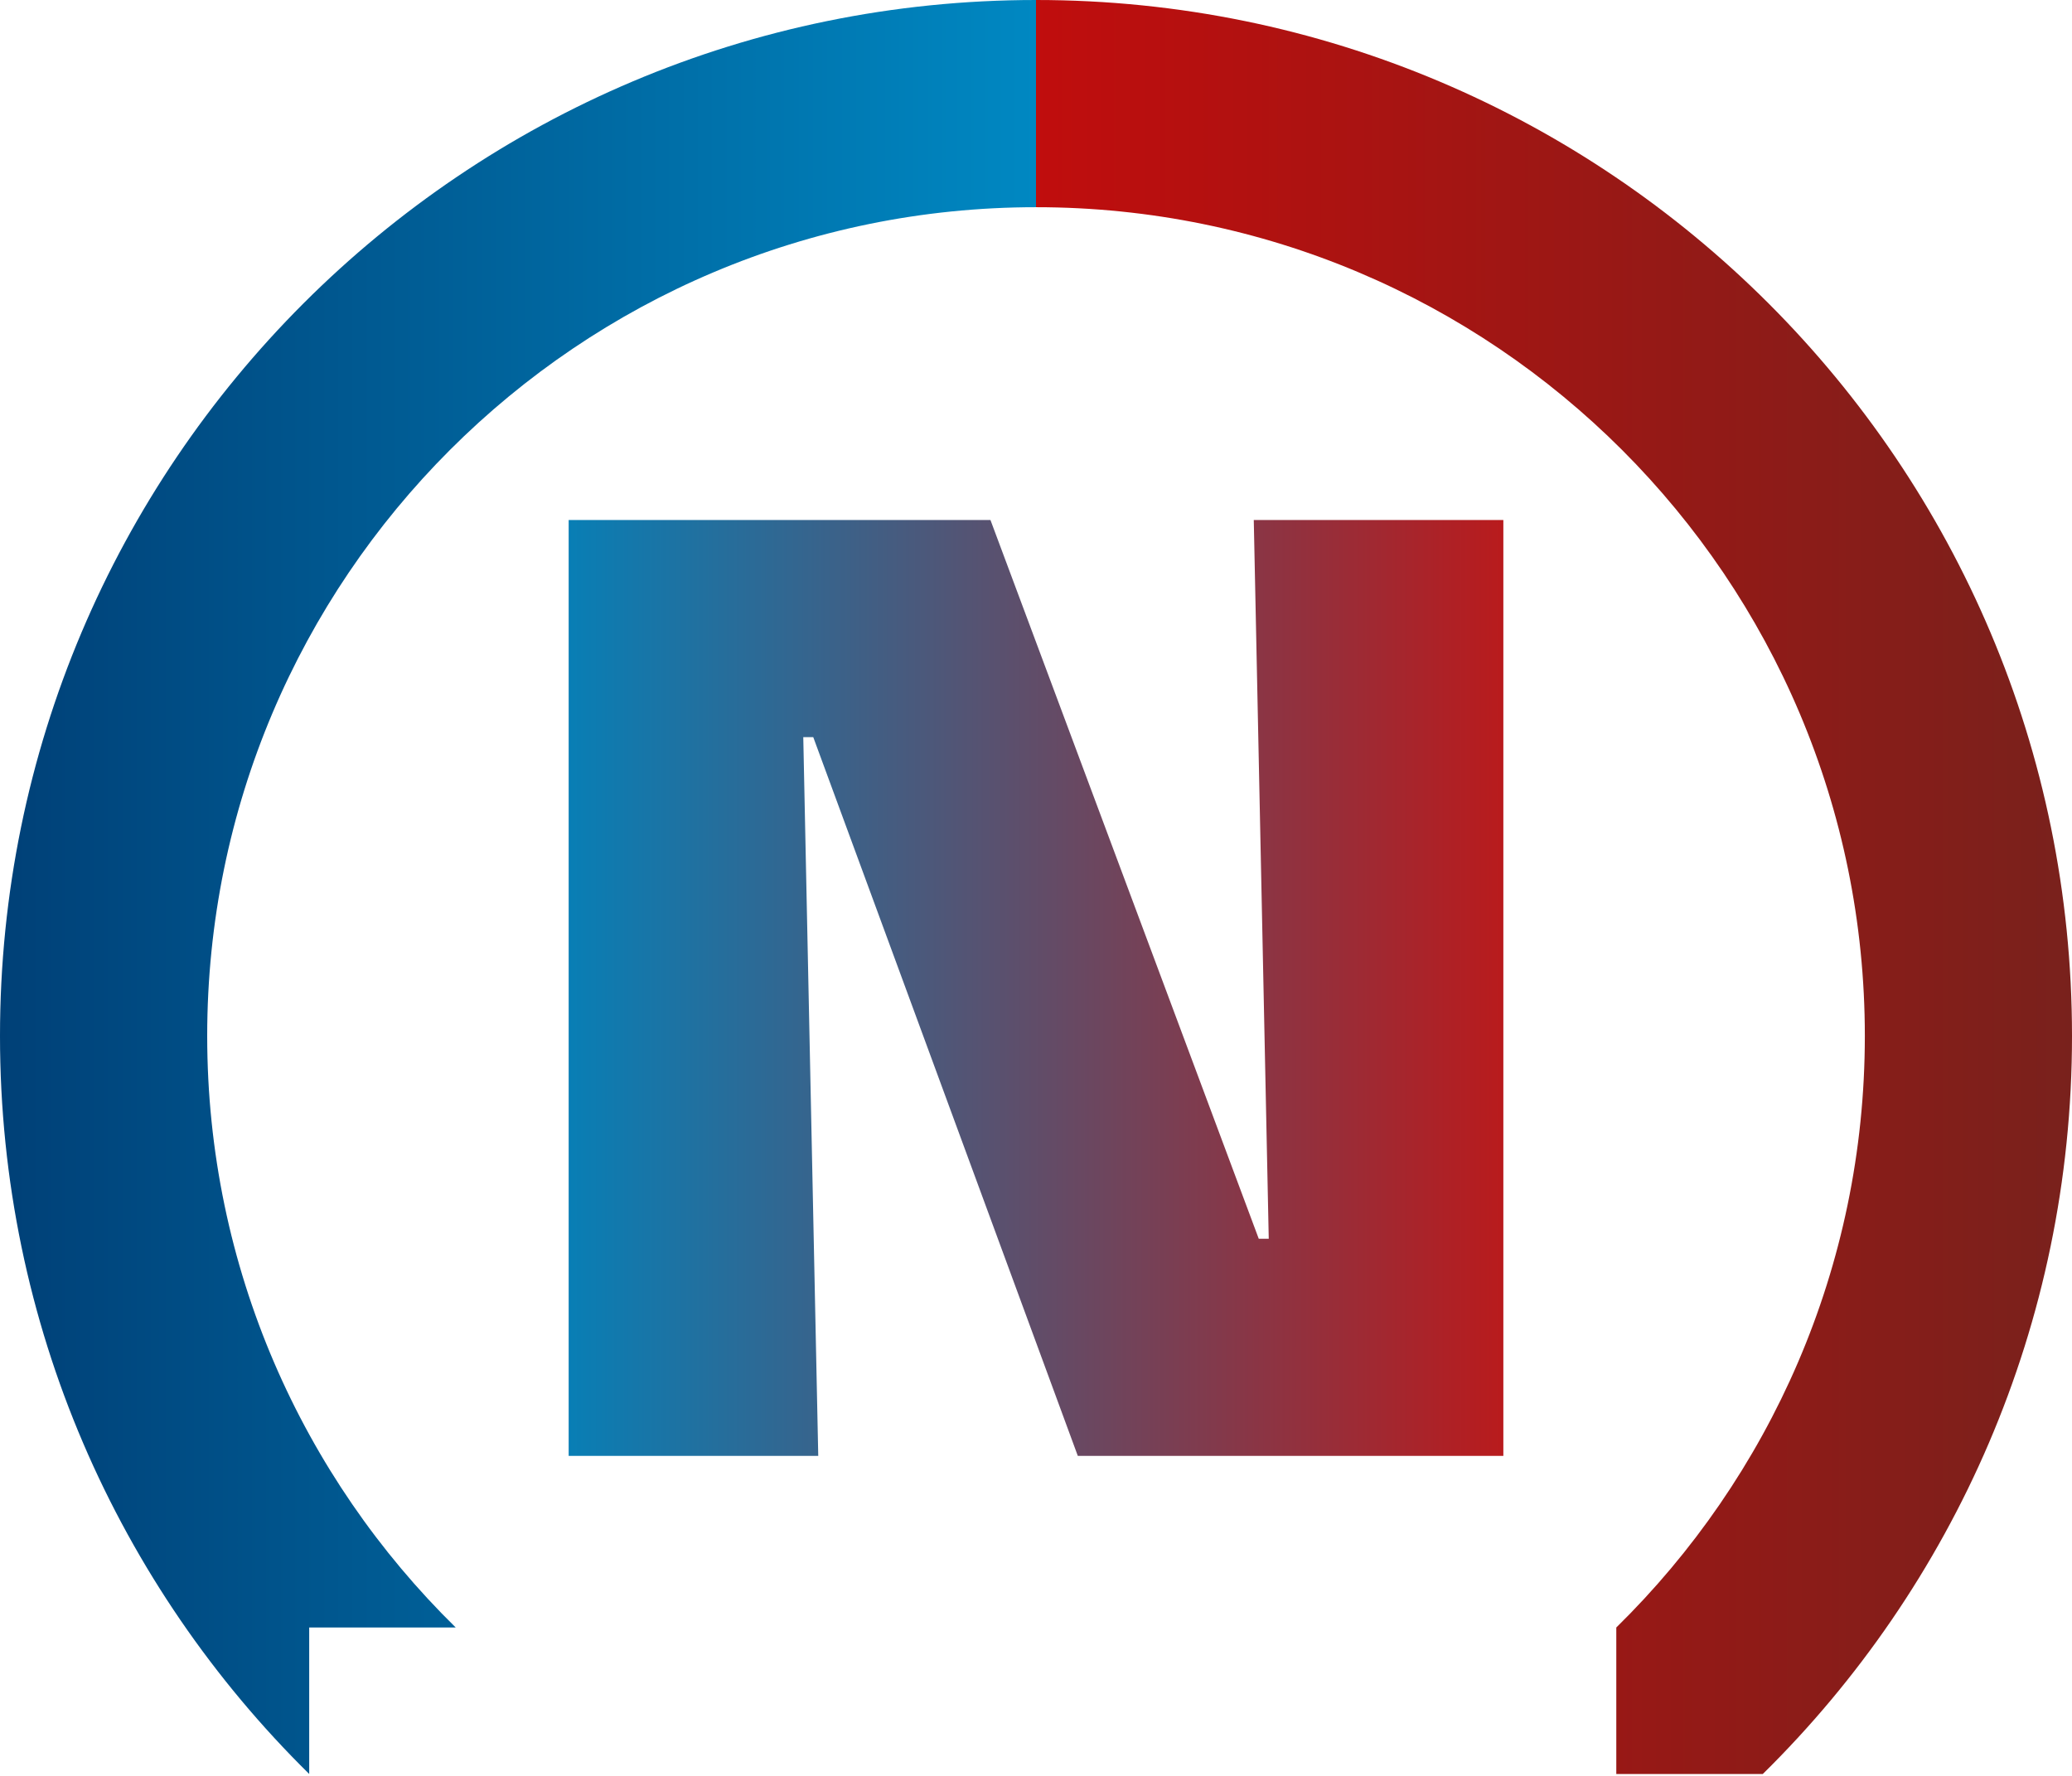
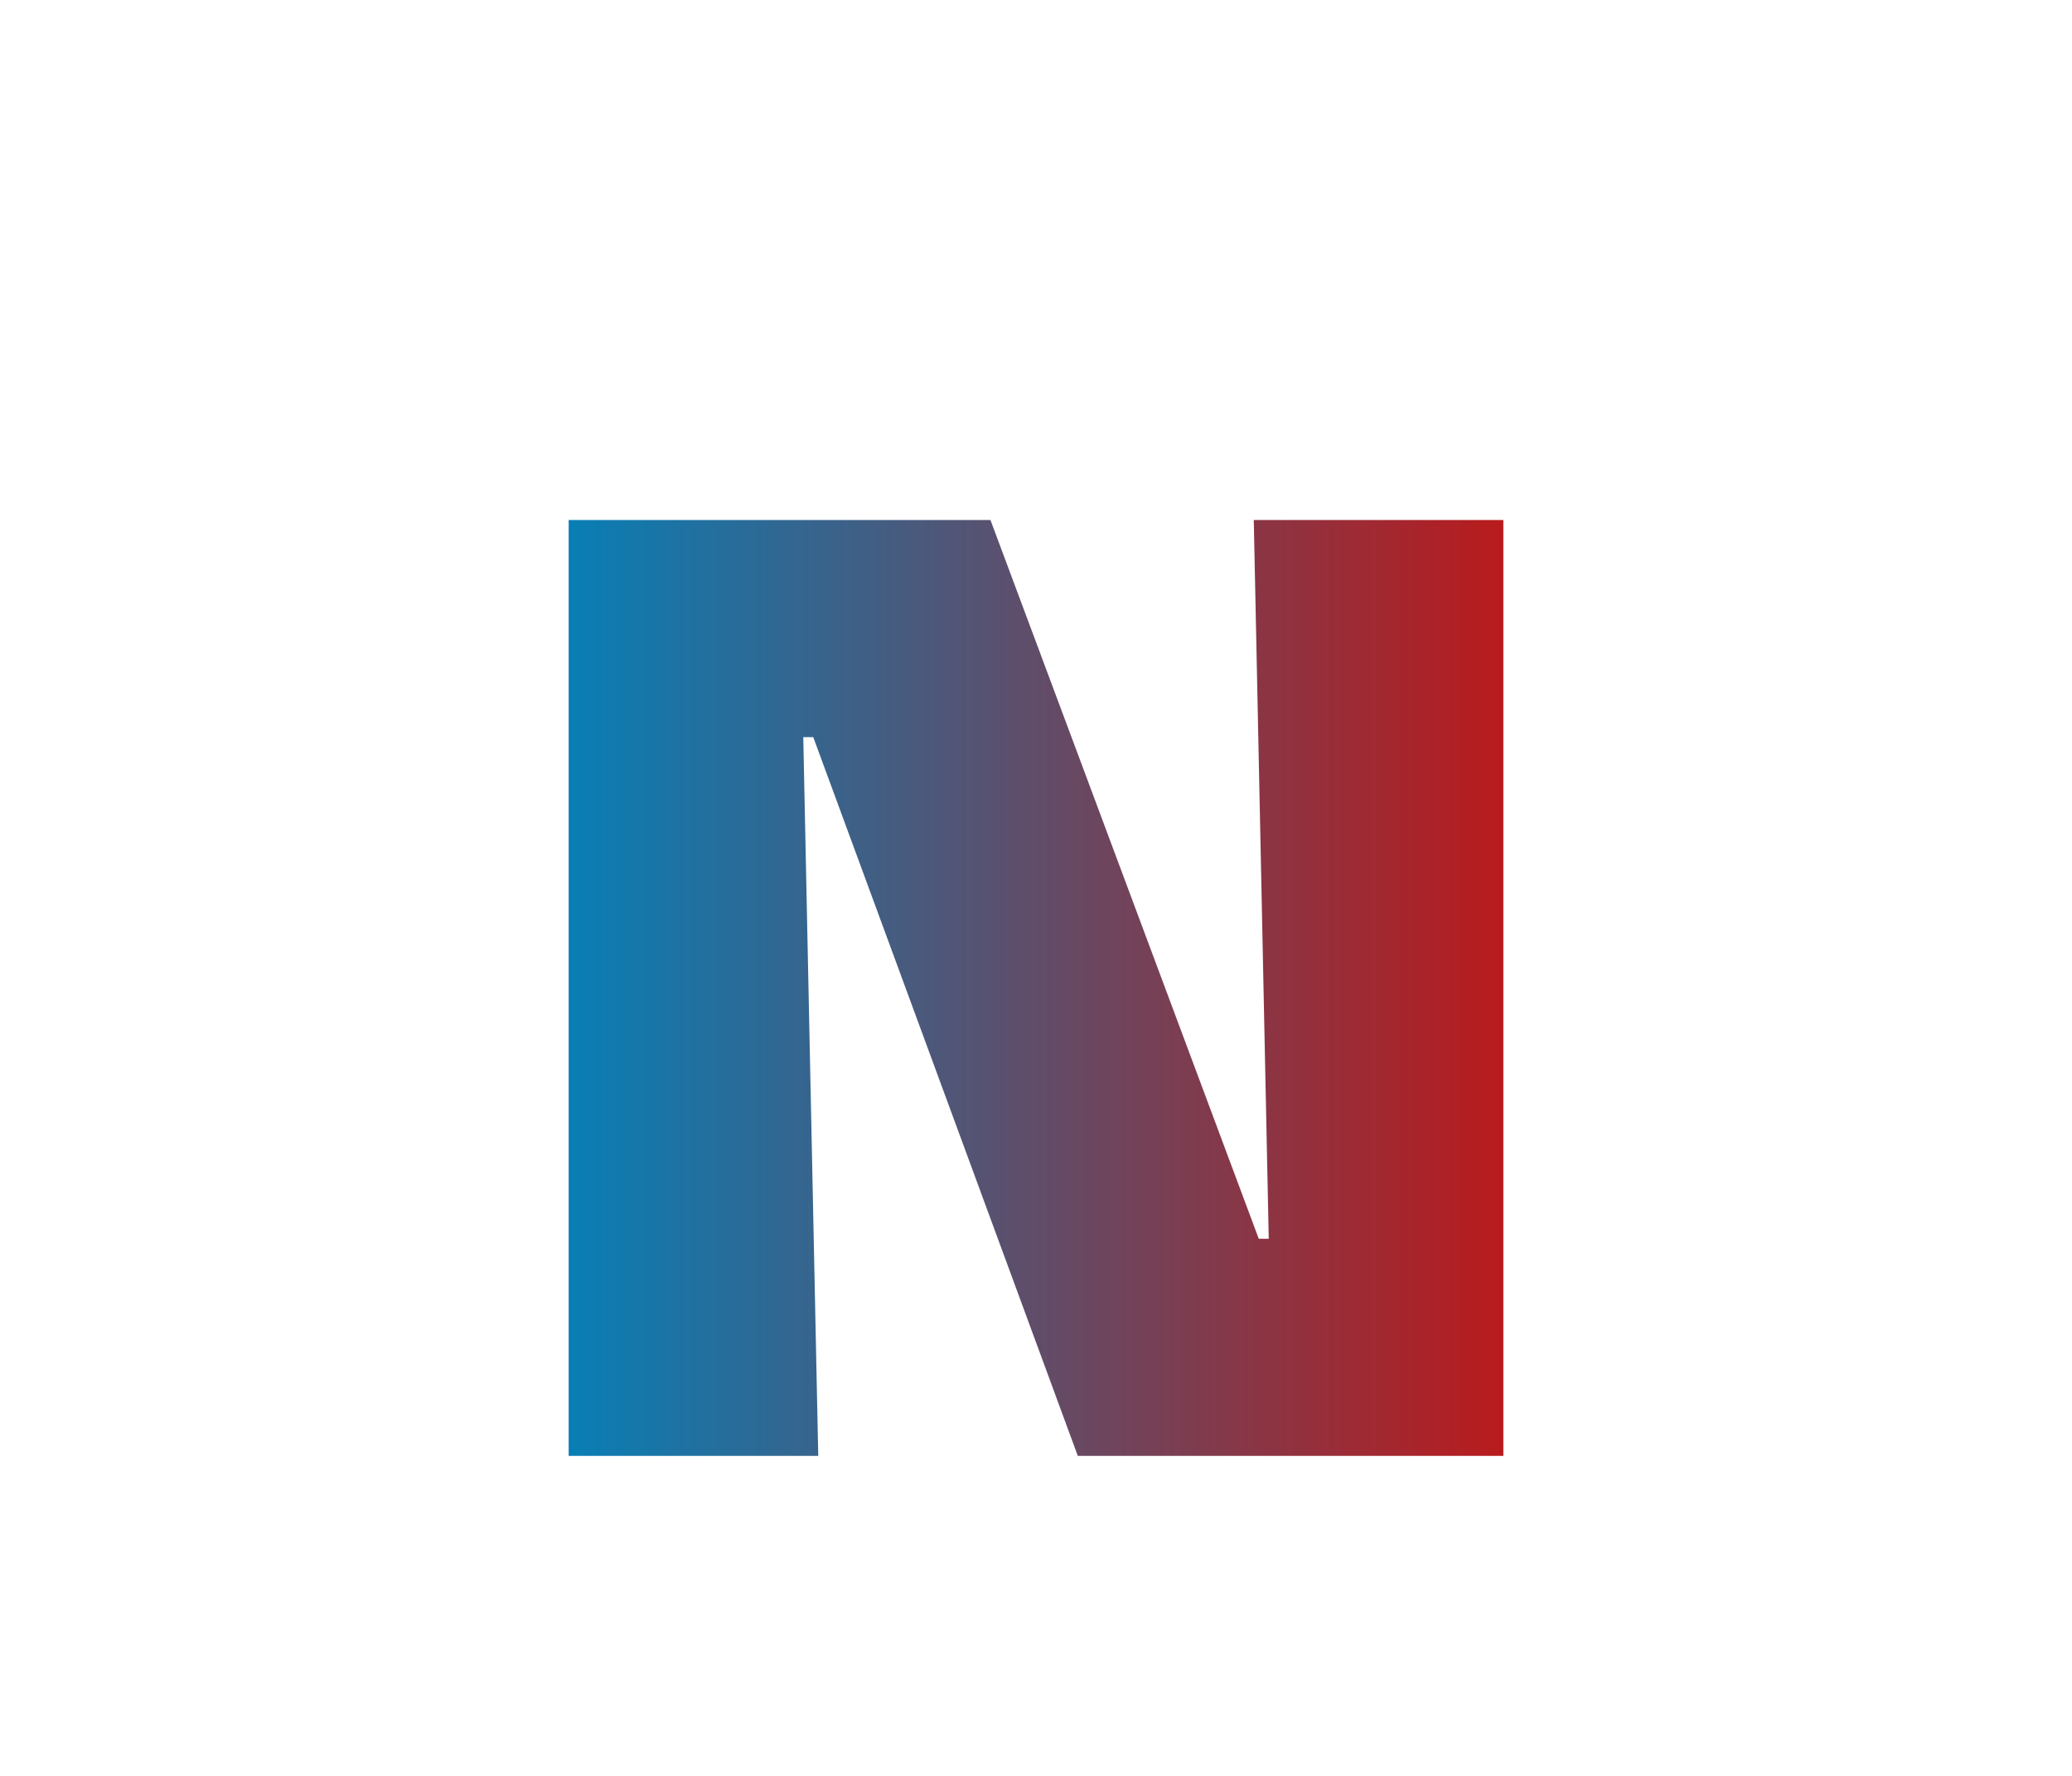
<svg xmlns="http://www.w3.org/2000/svg" xmlns:xlink="http://www.w3.org/1999/xlink" version="1.1" x="0px" y="0px" width="2151.853px" height="1844.384px" viewBox="0 0 2151.853 1844.384" style="overflow:visible;enable-background:new 0 0 2151.853 1844.384;" xml:space="preserve">
  <style type="text/css">
	.st0{fill:url(#SVGID_2_);}
	.st1{clip-path:url(#SVGID_3_);fill:url(#SVGID_4_);}
	.st2{fill:url(#SVGID_5_);}
	.st3{font-family:'EurostileLTStd-Bold';}
	.st4{font-size:1296px;}
	.st5{clip-path:url(#SVGID_7_);fill:url(#SVGID_8_);}
</style>
  <defs>
</defs>
  <linearGradient id="SVGID_2_" gradientUnits="userSpaceOnUse" x1="0" y1="921.244" x2="2151.853" y2="921.244">
    <stop offset="0" style="stop-color:#004077" />
    <stop offset="0.5" style="stop-color:#0088C2" />
    <stop offset="0.5" style="stop-color:#C00D0D" />
    <stop offset="1" style="stop-color:#79211C" />
  </linearGradient>
-   <path class="st0" d="M321.119,1842.479v-152.168l152.163,0.019c-159.228-156.229-258.098-373.704-258.098-614.371  c0-475.382,385.384-860.756,860.761-860.756s860.76,385.393,860.76,860.756c0,240.667-98.912,458.161-258.12,614.371v152.158  h152.149c198.14-195.141,321.119-466.431,321.119-766.529C2151.853,481.734,1670.184,0,1075.946,0C481.702,0,0,481.734,0,1075.959  C0,1376.057,122.965,1647.319,321.119,1842.479z" />
  <g>
    <defs>
      <path id="SVGID_1_" d="M849.785,1512.104H590.584V540.1h438.05l278.641,746.499h10.368L1302.09,540.1h259.201v972.004h-441.938    L844.6,765.605h-10.368L849.785,1512.104z" />
    </defs>
    <clipPath id="SVGID_3_">
      <use xlink:href="#SVGID_1_" style="overflow:visible;" />
    </clipPath>
    <linearGradient id="SVGID_4_" gradientUnits="userSpaceOnUse" x1="545.173" y1="1031.279" x2="1590.613" y2="1031.279">
      <stop offset="0" style="stop-color:#0083BC" />
      <stop offset="1" style="stop-color:#BE1818" />
    </linearGradient>
    <rect x="545.173" y="508.559" class="st1" width="1045.44" height="1045.44" />
  </g>
</svg>